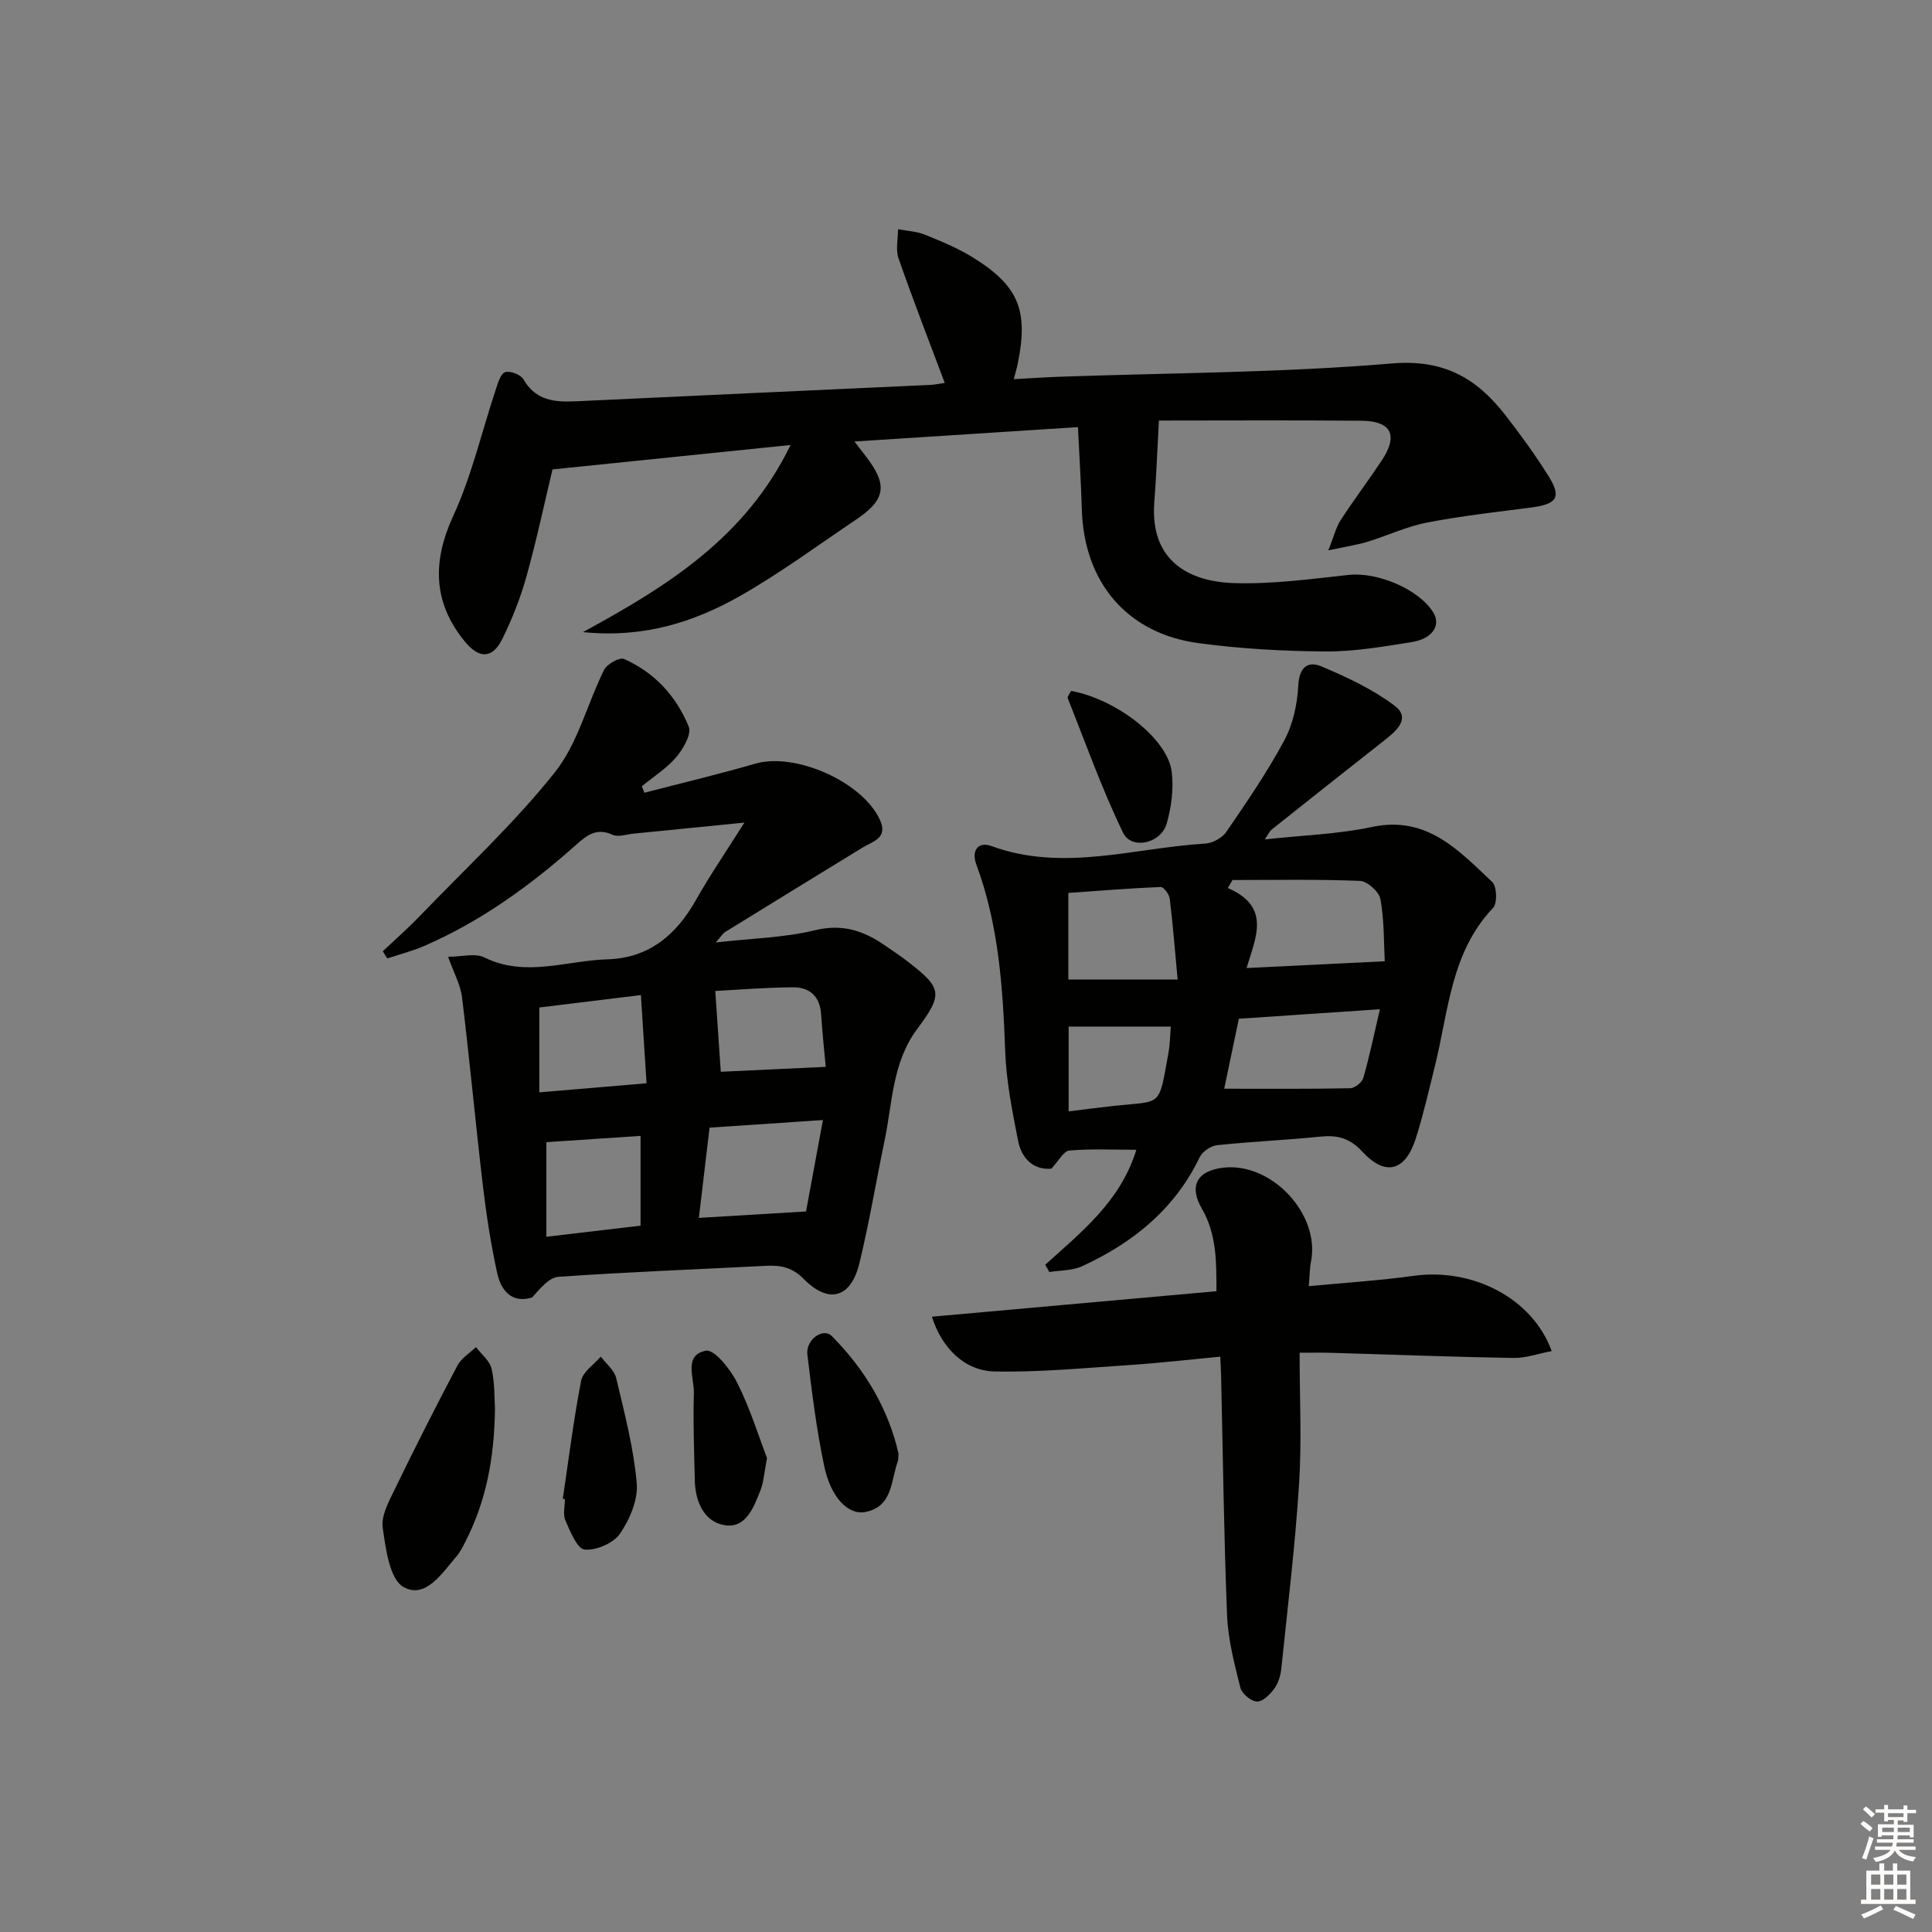
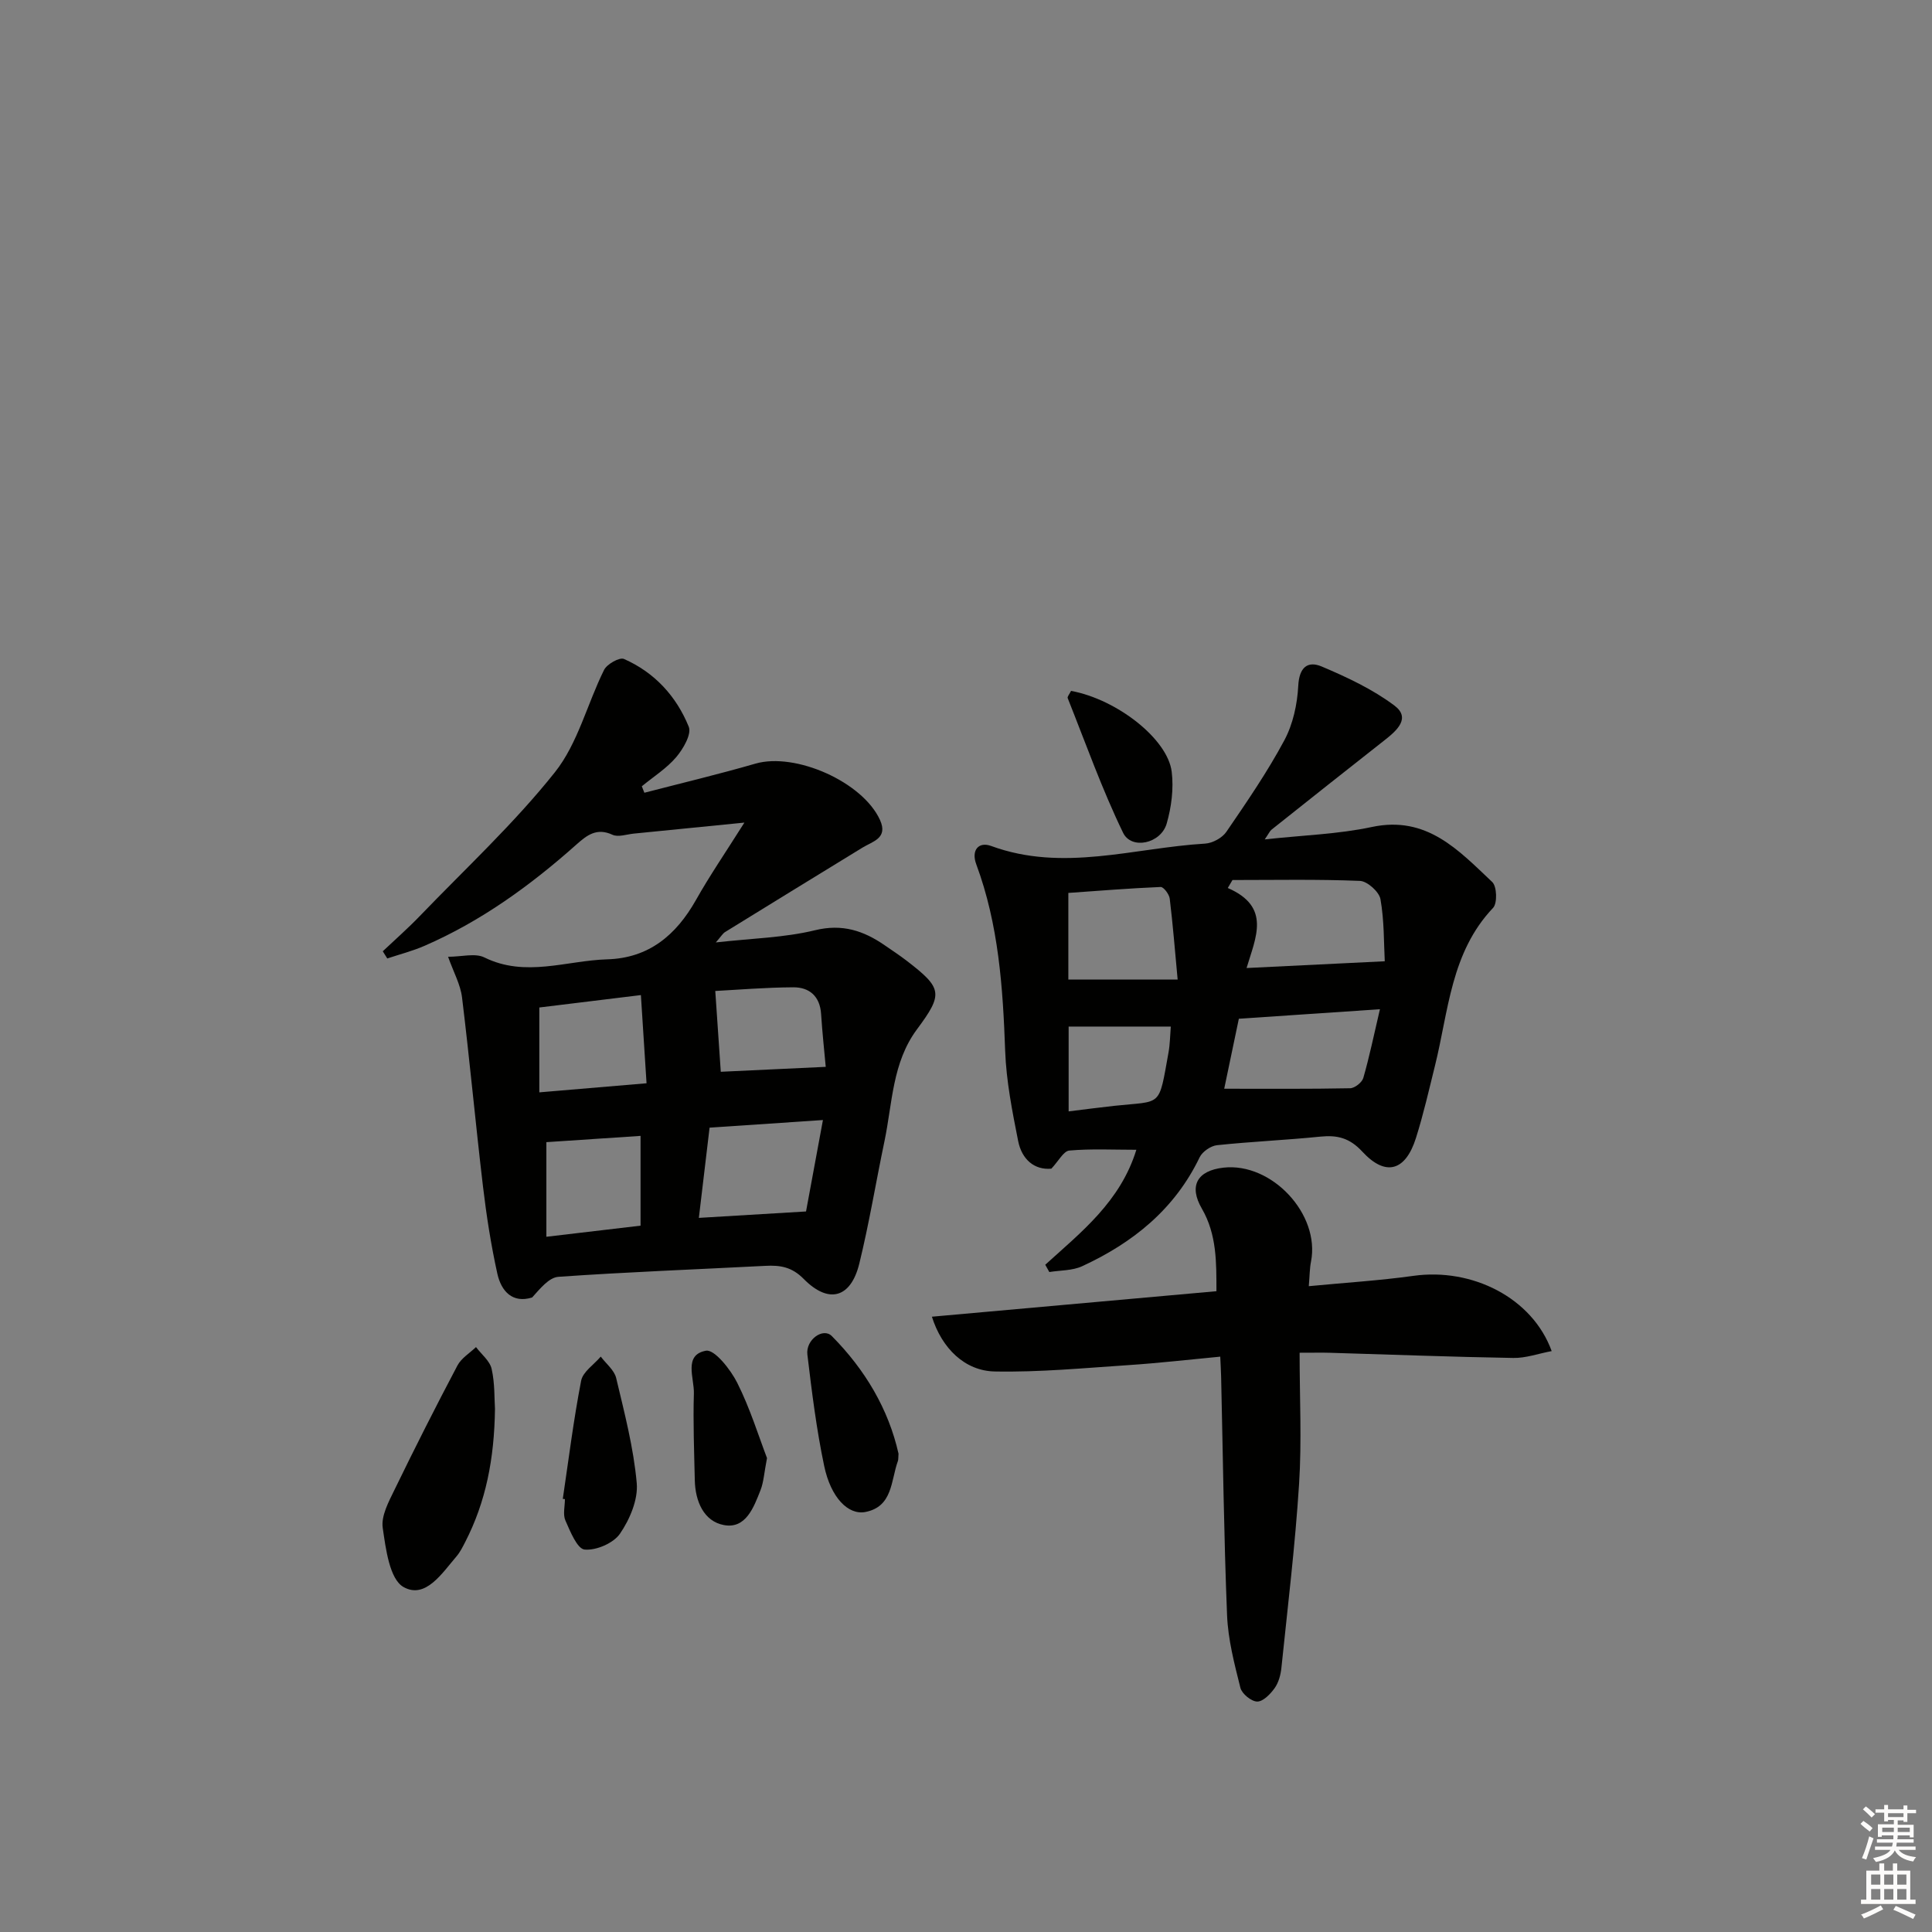
<svg xmlns="http://www.w3.org/2000/svg" enable-background="new 0 0 400 400" viewBox="0 0 400 400">
  <rect x="0" y="0" width="400" height="400" fill="#808080" stroke="none" />
  <g fill="#010100">
-     <path d="m223.18 88.43c-15.87 1.02-30.72 1.98-46.27 2.98 1.01 1.32 1.65 2.17 2.3 3 4.62 5.94 4.22 9-1.93 13.14-8 5.38-15.78 11.15-24.15 15.89-9.58 5.42-19.97 8.7-32.43 7.43 17.7-9.62 33.72-19.67 42.98-38.74-16.91 1.74-32.77 3.36-49.29 5.06-1.63 6.8-3.27 14.54-5.39 22.15-1.24 4.45-2.97 8.83-5.02 12.98-2.02 4.08-4.77 4.1-7.69.56-6.7-8.11-6.79-16.65-2.45-26.07 3.83-8.32 5.9-17.44 8.81-26.18.44-1.32.98-3.25 1.93-3.57 1.02-.35 3.22.49 3.78 1.46 2.98 5.13 7.67 4.72 12.49 4.49 23.92-1.14 47.84-2.21 71.76-3.32.95-.04 1.9-.26 2.99-.41-3.3-8.79-6.59-17.24-9.57-25.8-.63-1.8-.1-4-.1-6.02 1.85.35 3.82.43 5.54 1.12 3.37 1.36 6.79 2.77 9.87 4.67 9.59 5.92 11.63 10.99 9.36 22.11-.16.8-.4 1.58-.81 3.14 3.44-.18 6.46-.39 9.48-.5 22.94-.81 45.94-.82 68.79-2.75 10.75-.91 17.52 3.03 23.44 10.61 3.17 4.06 6.2 8.25 8.94 12.6 2.82 4.47 1.88 5.9-3.5 6.61-7.22.94-14.48 1.74-21.62 3.13-4.2.81-8.18 2.71-12.3 3.97-2.15.65-4.39.98-8.1 1.78 1.18-2.98 1.6-4.8 2.55-6.27 2.72-4.18 5.73-8.17 8.49-12.32 3.48-5.23 2.04-8.19-4.19-8.25-14.13-.13-28.25-.04-41.93-.04-.36 6.5-.54 11.68-.95 16.85-.96 12.24 7.22 16.49 16.41 16.8 7.92.26 15.91-.83 23.83-1.69 5.82-.64 14.36 2.83 17.46 7.68 1.73 2.7-.04 5.54-4.46 6.24-5.9.93-11.87 1.97-17.8 1.93-8.78-.06-17.63-.56-26.33-1.73-14.81-2.01-23.7-12.64-24.12-27.71-.16-5.47-.51-10.91-.8-17.01z" />
    <path d="m154.12 170.31c-8.76.87-15.84 1.58-22.91 2.28-1.48.15-3.22.78-4.4.24-3.26-1.51-5.29.08-7.49 2.04-9.49 8.45-19.7 15.85-31.42 20.95-2.48 1.08-5.14 1.76-7.72 2.62-.31-.5-.62-.99-.93-1.49 2.56-2.42 5.22-4.75 7.66-7.29 9.45-9.82 19.53-19.16 27.98-29.78 4.75-5.97 6.68-14.15 10.18-21.19.6-1.2 3.2-2.66 4.11-2.26 6.34 2.78 10.87 7.74 13.42 14.04.62 1.53-1.15 4.58-2.59 6.28-1.99 2.34-4.72 4.06-7.13 6.04.18.45.35.89.53 1.34 7.67-1.99 15.39-3.83 23-6.03 8.25-2.38 22.18 3.76 25.78 11.66 1.72 3.78-1.48 4.42-3.64 5.74-9.49 5.81-18.97 11.63-28.43 17.47-.49.3-.81.89-1.92 2.15 7.52-.85 14.19-.98 20.52-2.52 5.69-1.39 10.09.1 14.48 3.13 1.51 1.04 3.04 2.05 4.49 3.16 7.44 5.72 7.63 6.85 2.16 14.22-5.13 6.9-5.08 15.28-6.73 23.17-1.77 8.44-3.16 16.97-5.21 25.33-1.75 7.13-6.33 8.43-11.5 3.19-2.47-2.51-4.88-2.88-7.95-2.72-14.28.74-28.58 1.27-42.84 2.27-1.98.14-3.81 2.47-5.45 4.28-4.04 1.26-6.39-1.27-7.2-4.93-1.32-5.97-2.26-12.04-2.98-18.11-1.54-13.02-2.74-26.07-4.33-39.08-.33-2.69-1.76-5.24-2.89-8.42 2.82 0 5.6-.81 7.52.14 8.51 4.19 16.97.64 25.42.39 8.61-.25 14.26-5 18.36-12.25 2.83-5.03 6.1-9.8 10.05-16.06zm-9.43 81.84c7.64-.46 14.35-.86 22.19-1.33 1.05-5.68 2.19-11.87 3.5-18.93-8.33.56-15.68 1.05-23.47 1.58-.72 6.09-1.42 11.97-2.22 18.68zm-10.83-27.87c-.4-6.34-.77-12.04-1.17-18.26-7.58.93-14.53 1.78-21.03 2.57v17.57c7.52-.64 14.39-1.22 22.2-1.88zm-20.74 12.19v19.59c6.89-.81 13.23-1.56 19.5-2.3 0-6.49 0-12.53 0-18.59-6.79.45-13.2.88-19.5 1.3zm57.84-15.59c-.29-3.2-.71-7.06-.96-10.94-.24-3.67-2.4-5.54-5.75-5.53-5.8.03-11.59.52-16.16.76.41 6.02.77 11.24 1.14 16.73 6.55-.31 13.72-.65 21.73-1.02z" />
    <path d="m216.41 261.85c7.46-6.77 15.55-13.07 18.86-23.8-4.79 0-9.36-.24-13.88.16-1.2.11-2.22 2.17-3.72 3.75-3.52.32-6.11-1.92-6.87-5.71-1.22-6.16-2.46-12.4-2.69-18.65-.47-13.16-1.35-26.18-5.99-38.67-1.07-2.89.47-4.74 3.09-3.78 14.87 5.46 29.55.39 44.29-.49 1.55-.09 3.56-1.19 4.42-2.46 4.22-6.17 8.47-12.36 11.99-18.93 1.79-3.34 2.68-7.46 2.88-11.28.19-3.81 1.93-5.23 4.85-4 5.24 2.22 10.54 4.7 15.06 8.09 3.43 2.57.52 5.16-1.99 7.13-7.84 6.15-15.65 12.36-23.45 18.56-.34.27-.53.74-1.41 2.02 7.92-.87 15.19-1.08 22.17-2.57 11.4-2.43 17.98 4.84 24.94 11.4.96.91 1.07 4.39.17 5.34-8.77 9.23-9.22 21.39-12.04 32.71-1.24 4.99-2.38 10.03-3.93 14.93-2.16 6.87-6.28 8.06-11.1 2.84-2.65-2.87-5.2-3.47-8.74-3.11-7.1.72-14.25 1.02-21.35 1.77-1.3.14-3.02 1.33-3.59 2.49-5.16 10.76-13.81 17.71-24.34 22.57-2.02.93-4.51.83-6.79 1.2-.27-.5-.56-1.01-.84-1.51zm41.68-61.43c9.59-.47 18.63-.91 28.61-1.4-.2-3.79-.1-8.4-.89-12.86-.27-1.52-2.72-3.72-4.25-3.78-8.78-.36-17.59-.18-26.39-.18-.32.55-.65 1.1-.97 1.65 9.04 3.92 5.76 10.26 3.89 16.57zm-1.6 10.5c-1.13 5.39-2.13 10.16-3.03 14.49 8.96 0 17.52.07 26.07-.1.96-.02 2.47-1.21 2.73-2.14 1.26-4.37 2.18-8.85 3.44-14.22-10.3.69-19.5 1.31-29.21 1.97zm-35.3-8.11h22.63c-.57-6.08-.99-11.44-1.64-16.76-.11-.9-1.26-2.43-1.88-2.41-6.48.27-12.94.8-19.11 1.23zm.06 27.29c3.35-.41 6.4-.82 9.46-1.15 9.98-1.08 9.13.51 11.22-11.05.31-1.73.32-3.51.47-5.36-7.21 0-14.13 0-21.15 0z" />
    <path d="m192.94 272.61c19.64-1.76 39.03-3.5 58.91-5.28-.01-5.85.11-11.71-3.03-17.12-2.71-4.67-.99-7.84 4.48-8.46 10.02-1.13 20.06 9.67 18.13 19.45-.28 1.4-.27 2.87-.46 5.09 7.56-.73 14.65-1.16 21.67-2.14 12.14-1.7 24.61 4.53 28.62 15.58-2.78.52-5.37 1.47-7.95 1.42-12.64-.21-25.27-.7-37.9-1.07-1.64-.05-3.28-.01-6.34-.01 0 9.34.46 18.29-.11 27.17-.81 12.72-2.35 25.4-3.66 38.08-.15 1.45-.58 3.04-1.4 4.19-.88 1.23-2.39 2.79-3.61 2.78-1.22-.02-3.17-1.61-3.48-2.85-1.24-4.95-2.56-9.99-2.76-15.05-.66-16.45-.85-32.93-1.23-49.39-.03-1.13-.1-2.27-.18-4.12-6.55.62-12.76 1.34-18.98 1.75-9.23.61-18.48 1.5-27.71 1.32-6.18-.12-10.94-4.77-13.01-11.34z" />
    <path d="m102.48 291.69c-.14 10.4-1.9 19.26-6.15 27.54-.53 1.03-1.06 2.11-1.8 2.98-3 3.49-6.44 8.92-10.98 6.37-2.89-1.62-3.68-7.9-4.31-12.25-.36-2.47 1.23-5.41 2.44-7.89 4.2-8.65 8.54-17.23 13.03-25.73.8-1.52 2.53-2.56 3.84-3.81 1.13 1.5 2.87 2.86 3.24 4.52.68 3.03.55 6.26.69 8.27z" />
    <path d="m116.52 310.33c1.21-8.17 2.23-16.37 3.8-24.47.36-1.85 2.65-3.33 4.06-4.99 1.1 1.47 2.8 2.8 3.19 4.43 1.71 7.2 3.61 14.44 4.26 21.77.3 3.41-1.44 7.5-3.46 10.45-1.35 1.98-4.93 3.52-7.33 3.3-1.53-.14-2.98-3.75-3.98-6.02-.55-1.25-.1-2.94-.1-4.43-.16-.01-.3-.02-.44-.04z" />
    <path d="m186.03 300.97c-.07.86-.02 1.22-.13 1.52-1.47 4.02-1.03 9.44-6.73 10.55-3.57.69-7.16-3-8.53-9.52-1.6-7.6-2.56-15.35-3.48-23.07-.37-3.07 3.24-5.65 5.05-3.84 6.91 6.96 11.76 15.17 13.82 24.36z" />
    <path d="m221.75 143.04c9.5 1.75 20.01 9.96 20.84 16.75.43 3.5-.06 7.31-1.04 10.72-1.2 4.15-7.29 5.49-9.03 1.9-4.37-9.02-7.74-18.53-11.46-27.86-.13-.3.38-.86.69-1.51z" />
    <path d="m158.8 301.88c-.6 3.1-.69 4.98-1.34 6.63-1.4 3.57-3.05 8.08-7.57 7.24-4.18-.77-5.95-4.94-6.04-9.29-.13-5.98-.37-11.98-.19-17.95.1-3.19-2.2-8 2.5-8.86 1.76-.32 5.1 3.89 6.48 6.65 2.65 5.28 4.41 11 6.16 15.58z" />
  </g>
  <path d="m385.2 377.6.6-.6c.6.4 1.3.9 1.9 1.5l-.6.7c-.8-.6-1.4-1.1-1.9-1.6zm.3 7.1c.6-1.4 1.1-2.9 1.5-4.5.3.1.6.3.9.4-.5 1.4-1 2.9-1.5 4.4zm.2-10.1.6-.6c.7.5 1.3 1.1 1.9 1.6l-.7.7c-.6-.6-1.2-1.2-1.8-1.7zm8.4-.8h.8v.9h1.8v.7h-1.8v1.8h-.8v-.3h-1.2v.9h3.3v2.6h-.8v-.4h-2.5c0 .3 0 .6-.1.8h3.4v.7h-3.5c0 .3-.1.6-.1.8h4v.7h-3.5c.7.9 1.9 1.3 3.6 1.5-.2.2-.4.5-.6.9-1.9-.3-3.2-1.1-3.8-2.3-.5 1.1-1.8 2-3.9 2.4-.2-.3-.4-.5-.6-.8 1.9-.4 3.1-.9 3.6-1.7h-3.2v-.7h3.5c.1-.2.1-.5.2-.8h-3.3v-.7h3.4c0-.2 0-.5 0-.8h-2.4v.3h-.8v-2.6h3.3v-.9h-1.2v.3h-.8v-1.8h-1.8v-.7h1.8v-.9h.8v.9h3.2zm-4.4 5.5h2.4c0-.3 0-.6 0-.9h-2.4zm1.2-3.1h3.2v-.8h-3.2zm4.4 2.2h-2.4v.9h2.5v-.9z" fill="#fcfbfa" />
  <path d="m389.2 385.8h.9v1.5h1.8v-1.5h.9v1.5h2.7v6h1.1v.9h-11.3v-.9h1.1v-6h2.7v-1.5zm.2 8.7.5.8c-1.2.6-2.5 1.3-4 1.9-.2-.3-.3-.6-.6-.8 1.6-.6 3-1.3 4.1-1.9zm-2-4.3h1.9v-2.1h-1.9zm0 3.1h1.9v-2.2h-1.9zm2.7-3.1h1.9v-2.1h-1.9zm0 3.1h1.9v-2.2h-1.9zm2.4 1.3c1.4.6 2.7 1.2 4.1 1.8l-.5.9c-1.5-.7-2.8-1.4-4.1-1.9zm2.2-6.5h-1.9v2.1h1.9zm-1.9 5.2h1.9v-2.2h-1.9z" fill="#fcfbfa" />
</svg>